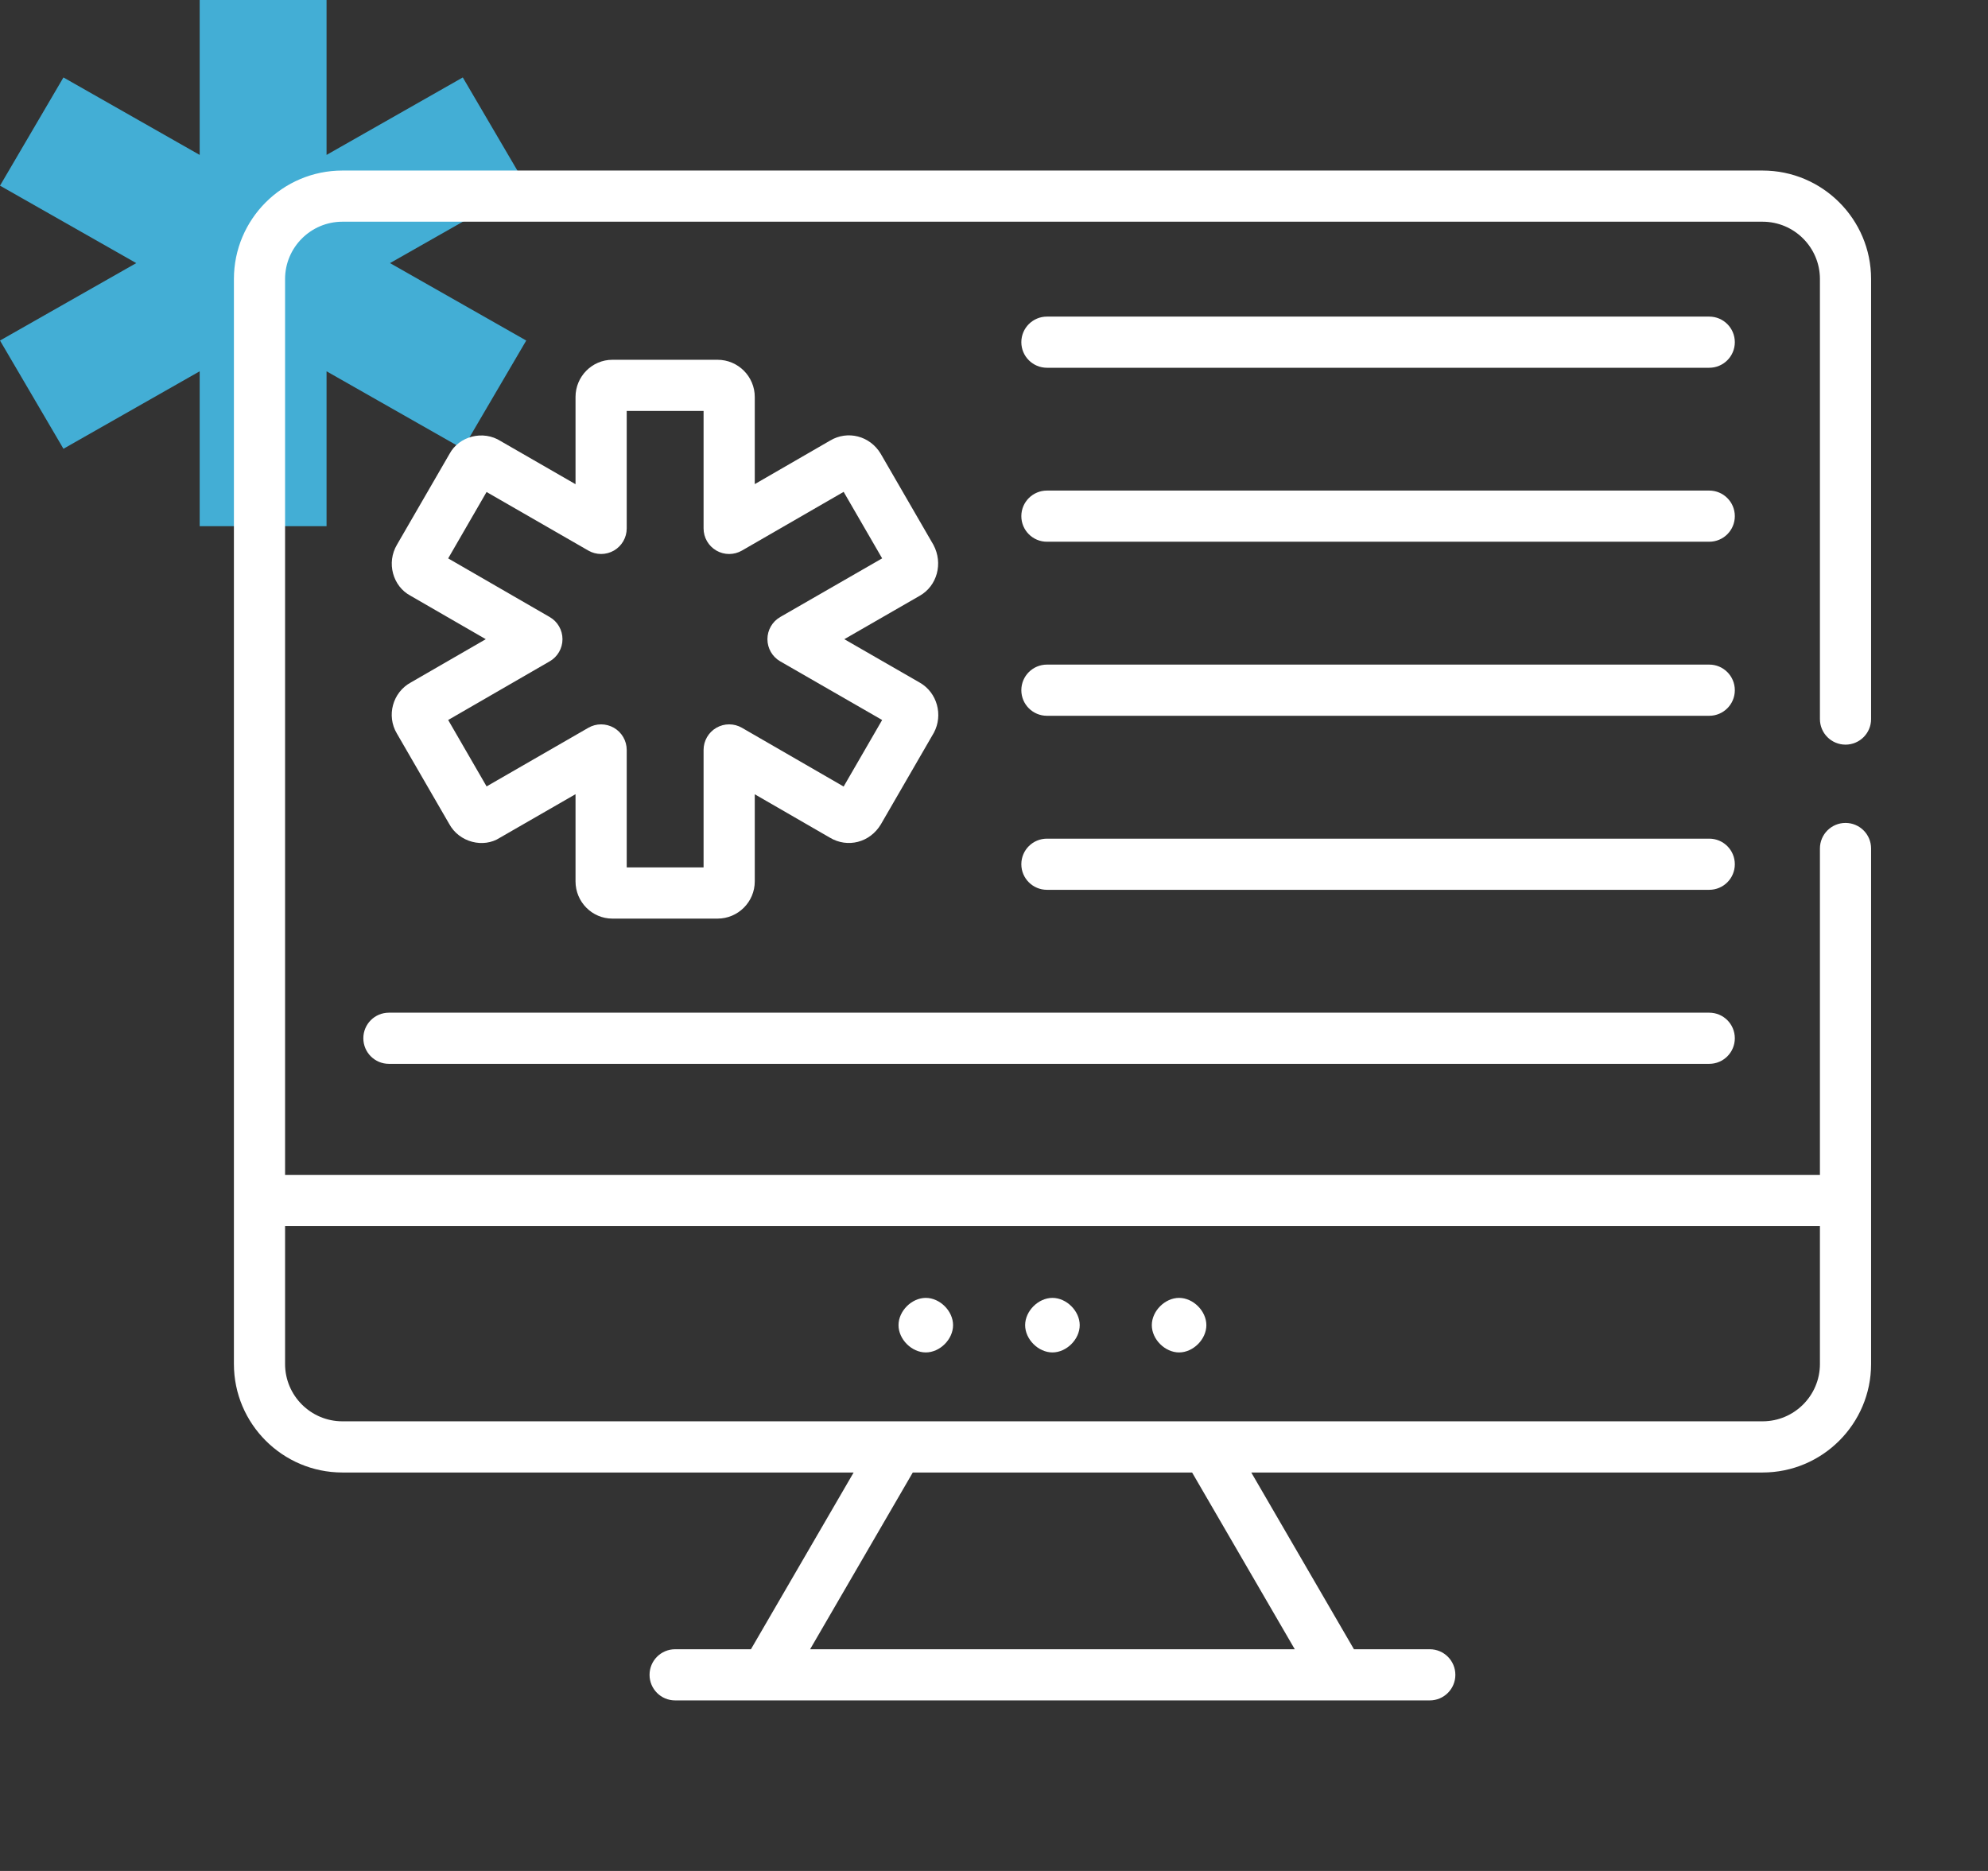
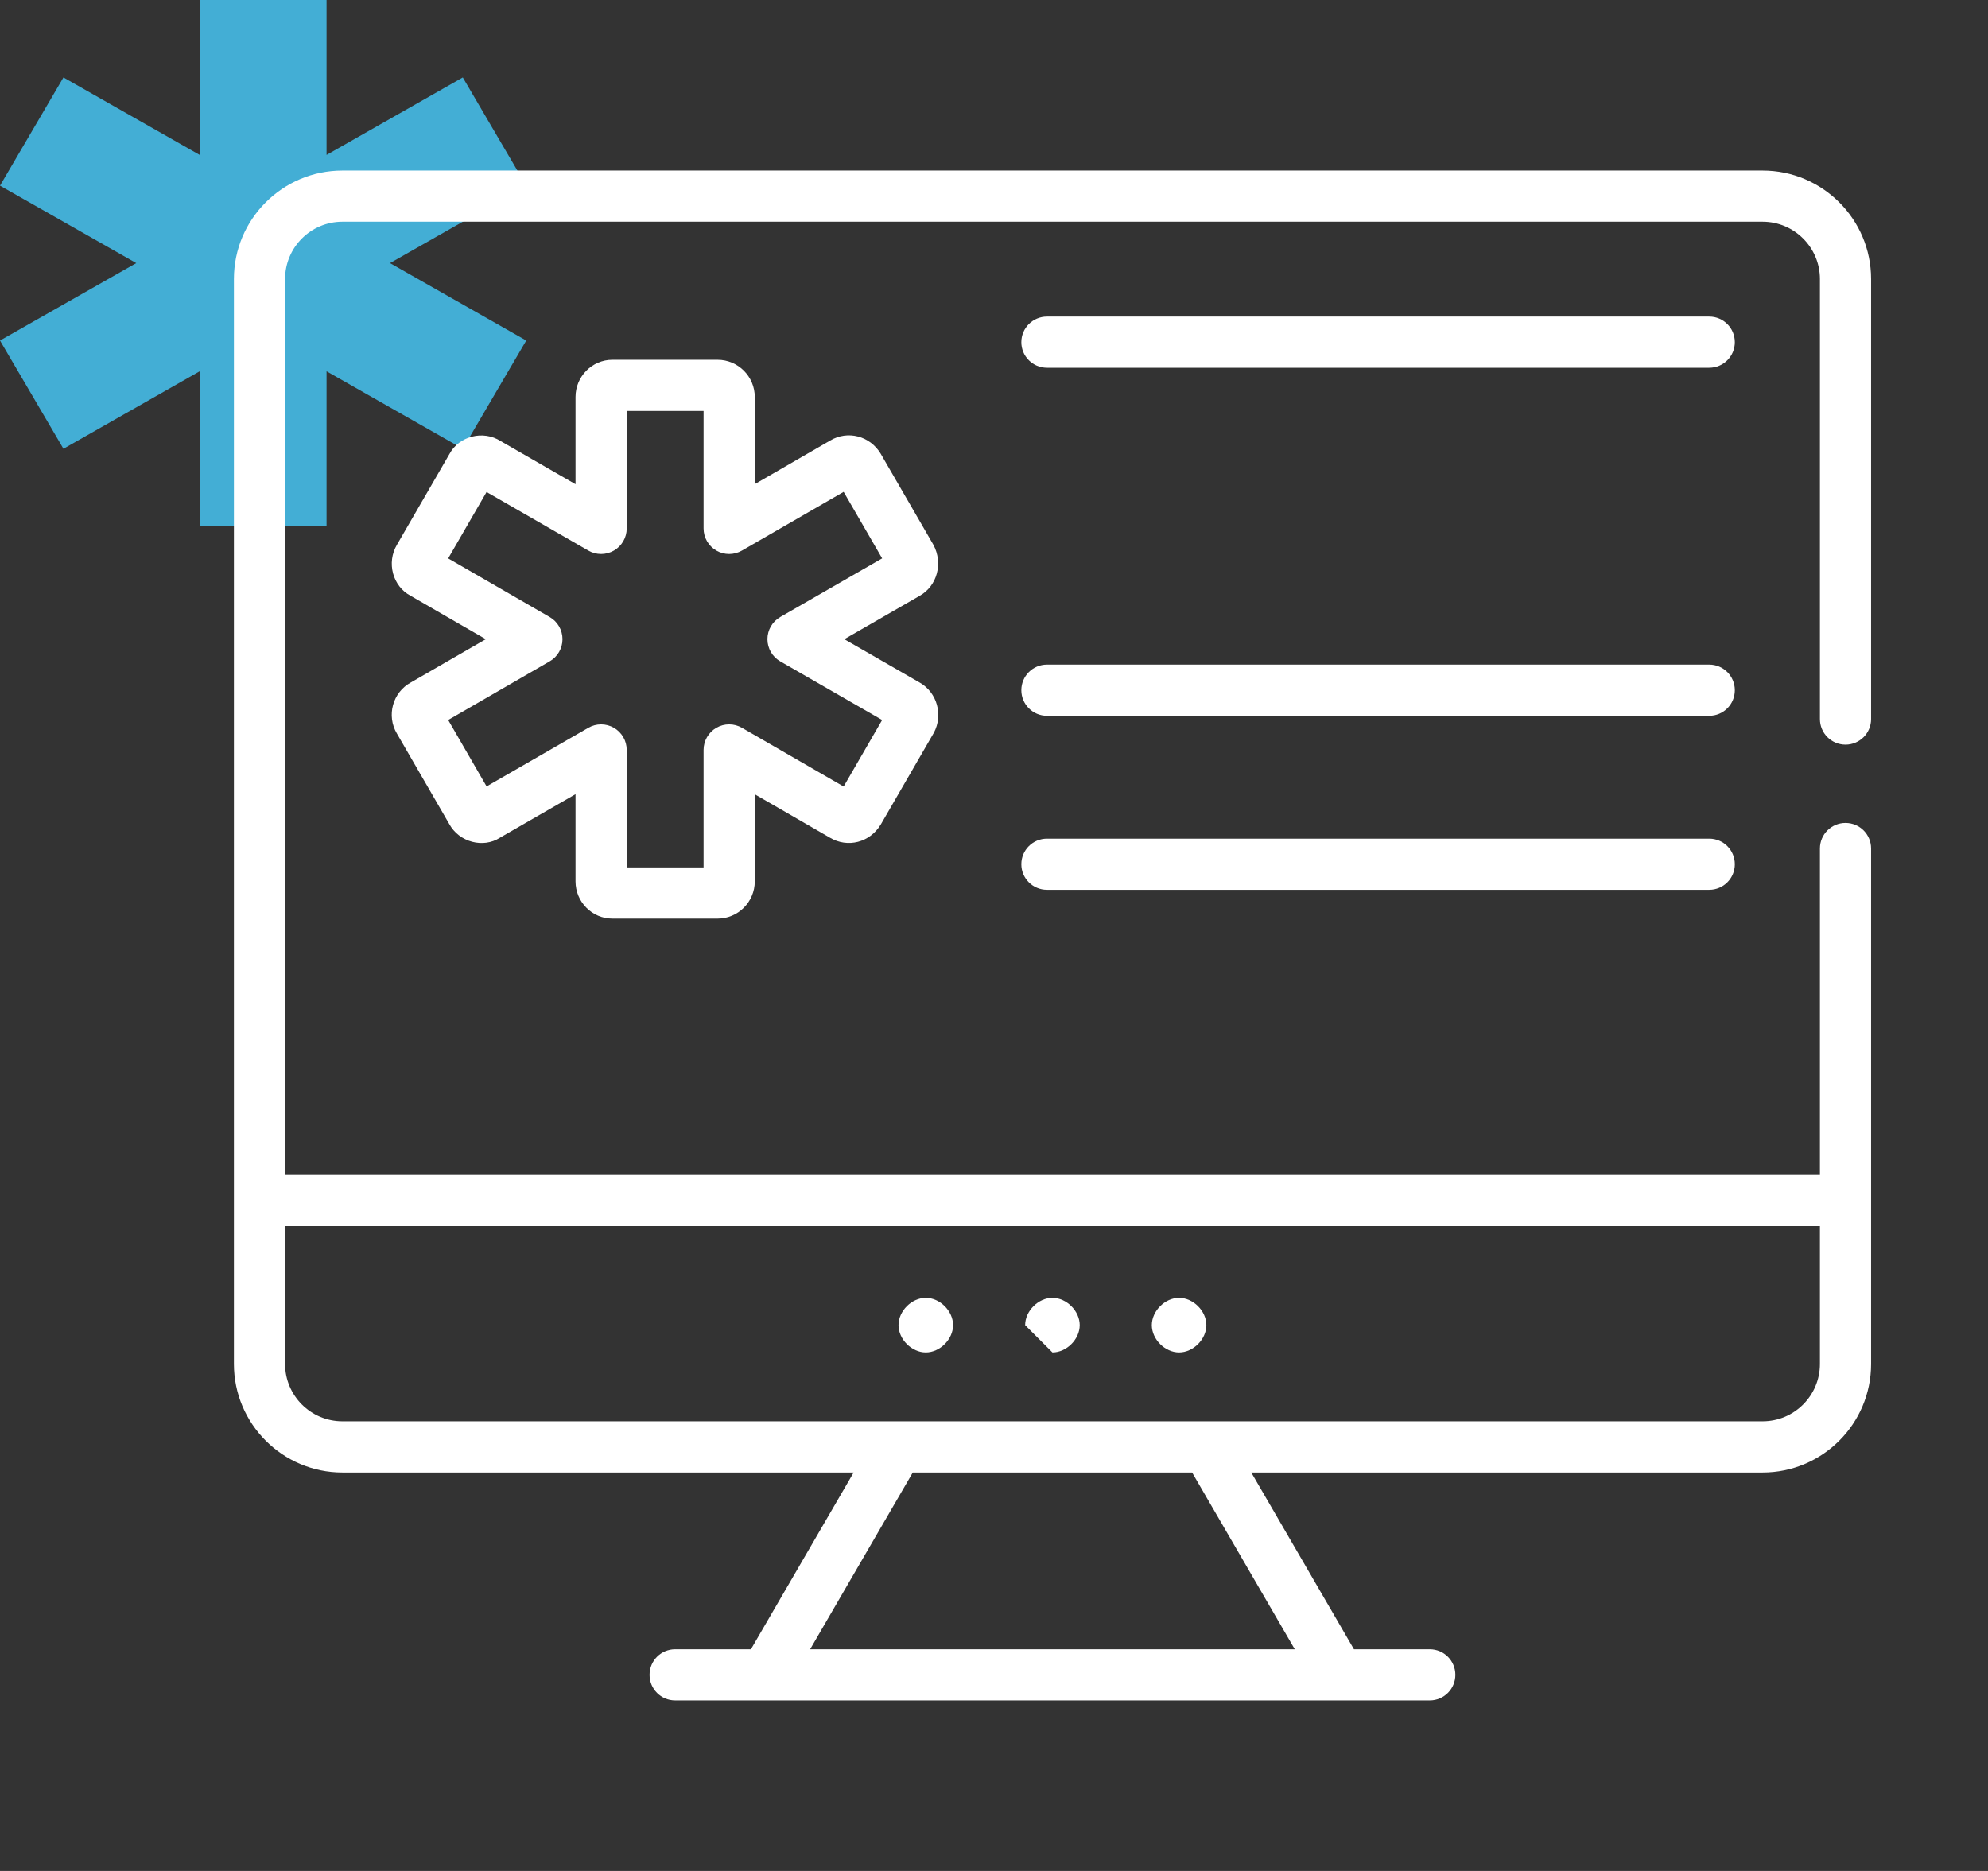
<svg xmlns="http://www.w3.org/2000/svg" width="68" height="64" viewBox="0 0 68 64" fill="none">
  <rect x="0" y="0" width="68" height="64" fill="#333333" stroke="none" />
  <path d="M18 6.351L15.83 2.649L11.17 5.299V0H6.83V5.299L2.17 2.649L0 6.351L4.66 9L0 11.649L2.17 15.351L6.83 12.701V18H11.17V12.701L15.83 15.351L18 11.649L13.34 9L18 6.351Z" fill="#43AED5" />
  <path d="M13.575 25.091L15.358 28.172C15.707 28.827 16.544 29.016 17.093 28.66L19.686 27.167V30.149C19.686 30.852 20.252 31.423 20.947 31.423H24.543C25.246 31.423 25.817 30.852 25.817 30.149V27.17L28.385 28.653C28.992 29.018 29.757 28.822 30.13 28.199L31.944 25.063C32.267 24.457 32.053 23.691 31.467 23.354L28.88 21.865L31.464 20.377C32.052 20.041 32.267 19.274 31.929 18.639L30.124 15.52C29.756 14.907 28.992 14.714 28.396 15.07L25.817 16.56V13.58C25.817 12.878 25.246 12.307 24.543 12.307H20.947C20.252 12.307 19.686 12.878 19.686 13.58V16.563L17.13 15.091C16.522 14.7 15.696 14.923 15.373 15.531L13.581 18.628C13.208 19.253 13.44 20.056 14.036 20.375L16.616 21.865L14.06 23.341C13.425 23.682 13.214 24.487 13.575 25.091ZM18.803 22.622C19.074 22.466 19.24 22.177 19.24 21.865C19.24 21.552 19.074 21.263 18.803 21.107L15.33 19.101L16.643 16.83L20.125 18.834C20.396 18.99 20.729 18.989 21 18.833C21.27 18.677 21.437 18.388 21.437 18.076V14.057H24.066V18.076C24.066 18.389 24.233 18.677 24.504 18.834C24.774 18.99 25.109 18.99 25.379 18.833L28.857 16.825L30.174 19.1L26.688 21.106C26.417 21.263 26.25 21.551 26.25 21.865C26.25 22.178 26.417 22.467 26.688 22.623L30.174 24.629L28.857 26.905L25.379 24.896C25.109 24.739 24.774 24.739 24.504 24.895C24.233 25.052 24.066 25.341 24.066 25.653V29.672H21.437V25.654C21.437 25.341 21.27 25.053 21 24.896C20.728 24.74 20.395 24.739 20.125 24.895L16.644 26.901L15.33 24.629L18.803 22.622Z" fill="white" />
  <path d="M11.712 50.37H29.199L25.686 56.416H23.093C22.609 56.416 22.218 56.808 22.218 57.291C22.218 57.775 22.609 58.166 23.093 58.166H48.906C49.389 58.166 49.781 57.774 49.781 57.291C49.781 56.808 49.389 56.416 48.906 56.416H46.312L42.8 50.37H60.29C62.336 50.37 64.001 48.705 64.001 46.659C64.001 29.489 64.001 38.991 64.001 29.025C64.001 28.542 63.61 28.15 63.126 28.15C62.642 28.15 62.251 28.542 62.251 29.025V40.192H9.751V9.544C9.751 8.464 10.631 7.584 11.712 7.584H60.29C61.371 7.584 62.251 8.464 62.251 9.544V24.597C62.251 25.08 62.642 25.472 63.126 25.472C63.61 25.472 64.001 25.08 64.001 24.597V9.544C64.001 7.498 62.336 5.834 60.29 5.834H11.712C9.666 5.834 8.001 7.498 8.001 9.544V46.659C8.001 48.705 9.666 50.37 11.712 50.37ZM44.288 56.416H27.71L31.222 50.37H40.776L44.288 56.416ZM62.251 41.942V46.659C62.251 47.74 61.371 48.619 60.29 48.619C47.224 48.619 38.957 48.619 11.712 48.619C10.631 48.619 9.751 47.74 9.751 46.659V41.942H62.251Z" fill="white" />
  <path d="M31.667 46.263C32.151 46.263 32.6 45.813 32.6 45.33C32.6 44.847 32.151 44.397 31.667 44.397C31.183 44.397 30.734 44.847 30.734 45.33C30.734 45.813 31.183 46.263 31.667 46.263Z" fill="white" />
-   <path d="M35.999 46.263C36.482 46.263 36.932 45.813 36.932 45.33C36.932 44.847 36.482 44.397 35.999 44.397C35.515 44.397 35.065 44.847 35.065 45.33C35.065 45.813 35.515 46.263 35.999 46.263Z" fill="white" />
+   <path d="M35.999 46.263C36.482 46.263 36.932 45.813 36.932 45.33C36.932 44.847 36.482 44.397 35.999 44.397C35.515 44.397 35.065 44.847 35.065 45.33Z" fill="white" />
  <path d="M40.331 46.263C40.814 46.263 41.264 45.813 41.264 45.33C41.264 44.847 40.814 44.397 40.331 44.397C39.847 44.397 39.398 44.847 39.398 45.33C39.398 45.813 39.847 46.263 40.331 46.263Z" fill="white" />
  <path d="M58.465 10.83H35.811C35.327 10.83 34.935 11.222 34.935 11.705C34.935 12.188 35.327 12.58 35.811 12.58H58.465C58.949 12.58 59.34 12.188 59.34 11.705C59.34 11.222 58.949 10.83 58.465 10.83Z" fill="white" />
-   <path d="M58.465 16.781H35.811C35.327 16.781 34.935 17.173 34.935 17.656C34.935 18.14 35.327 18.531 35.811 18.531H58.465C58.949 18.531 59.34 18.14 59.34 17.656C59.34 17.173 58.949 16.781 58.465 16.781Z" fill="white" />
  <path d="M58.465 22.734H35.811C35.327 22.734 34.935 23.126 34.935 23.61C34.935 24.093 35.327 24.485 35.811 24.485H58.465C58.949 24.485 59.34 24.093 59.34 23.61C59.34 23.126 58.949 22.734 58.465 22.734Z" fill="white" />
  <path d="M58.465 28.688H35.811C35.327 28.688 34.935 29.079 34.935 29.563C34.935 30.046 35.327 30.438 35.811 30.438H58.465C58.949 30.438 59.34 30.046 59.34 29.563C59.34 29.079 58.949 28.688 58.465 28.688Z" fill="white" />
-   <path d="M12.428 35.516C12.428 35.999 12.819 36.391 13.303 36.391H58.465C58.949 36.391 59.34 35.999 59.34 35.516C59.34 35.032 58.949 34.641 58.465 34.641H13.303C12.819 34.641 12.428 35.032 12.428 35.516Z" fill="white" />
</svg>